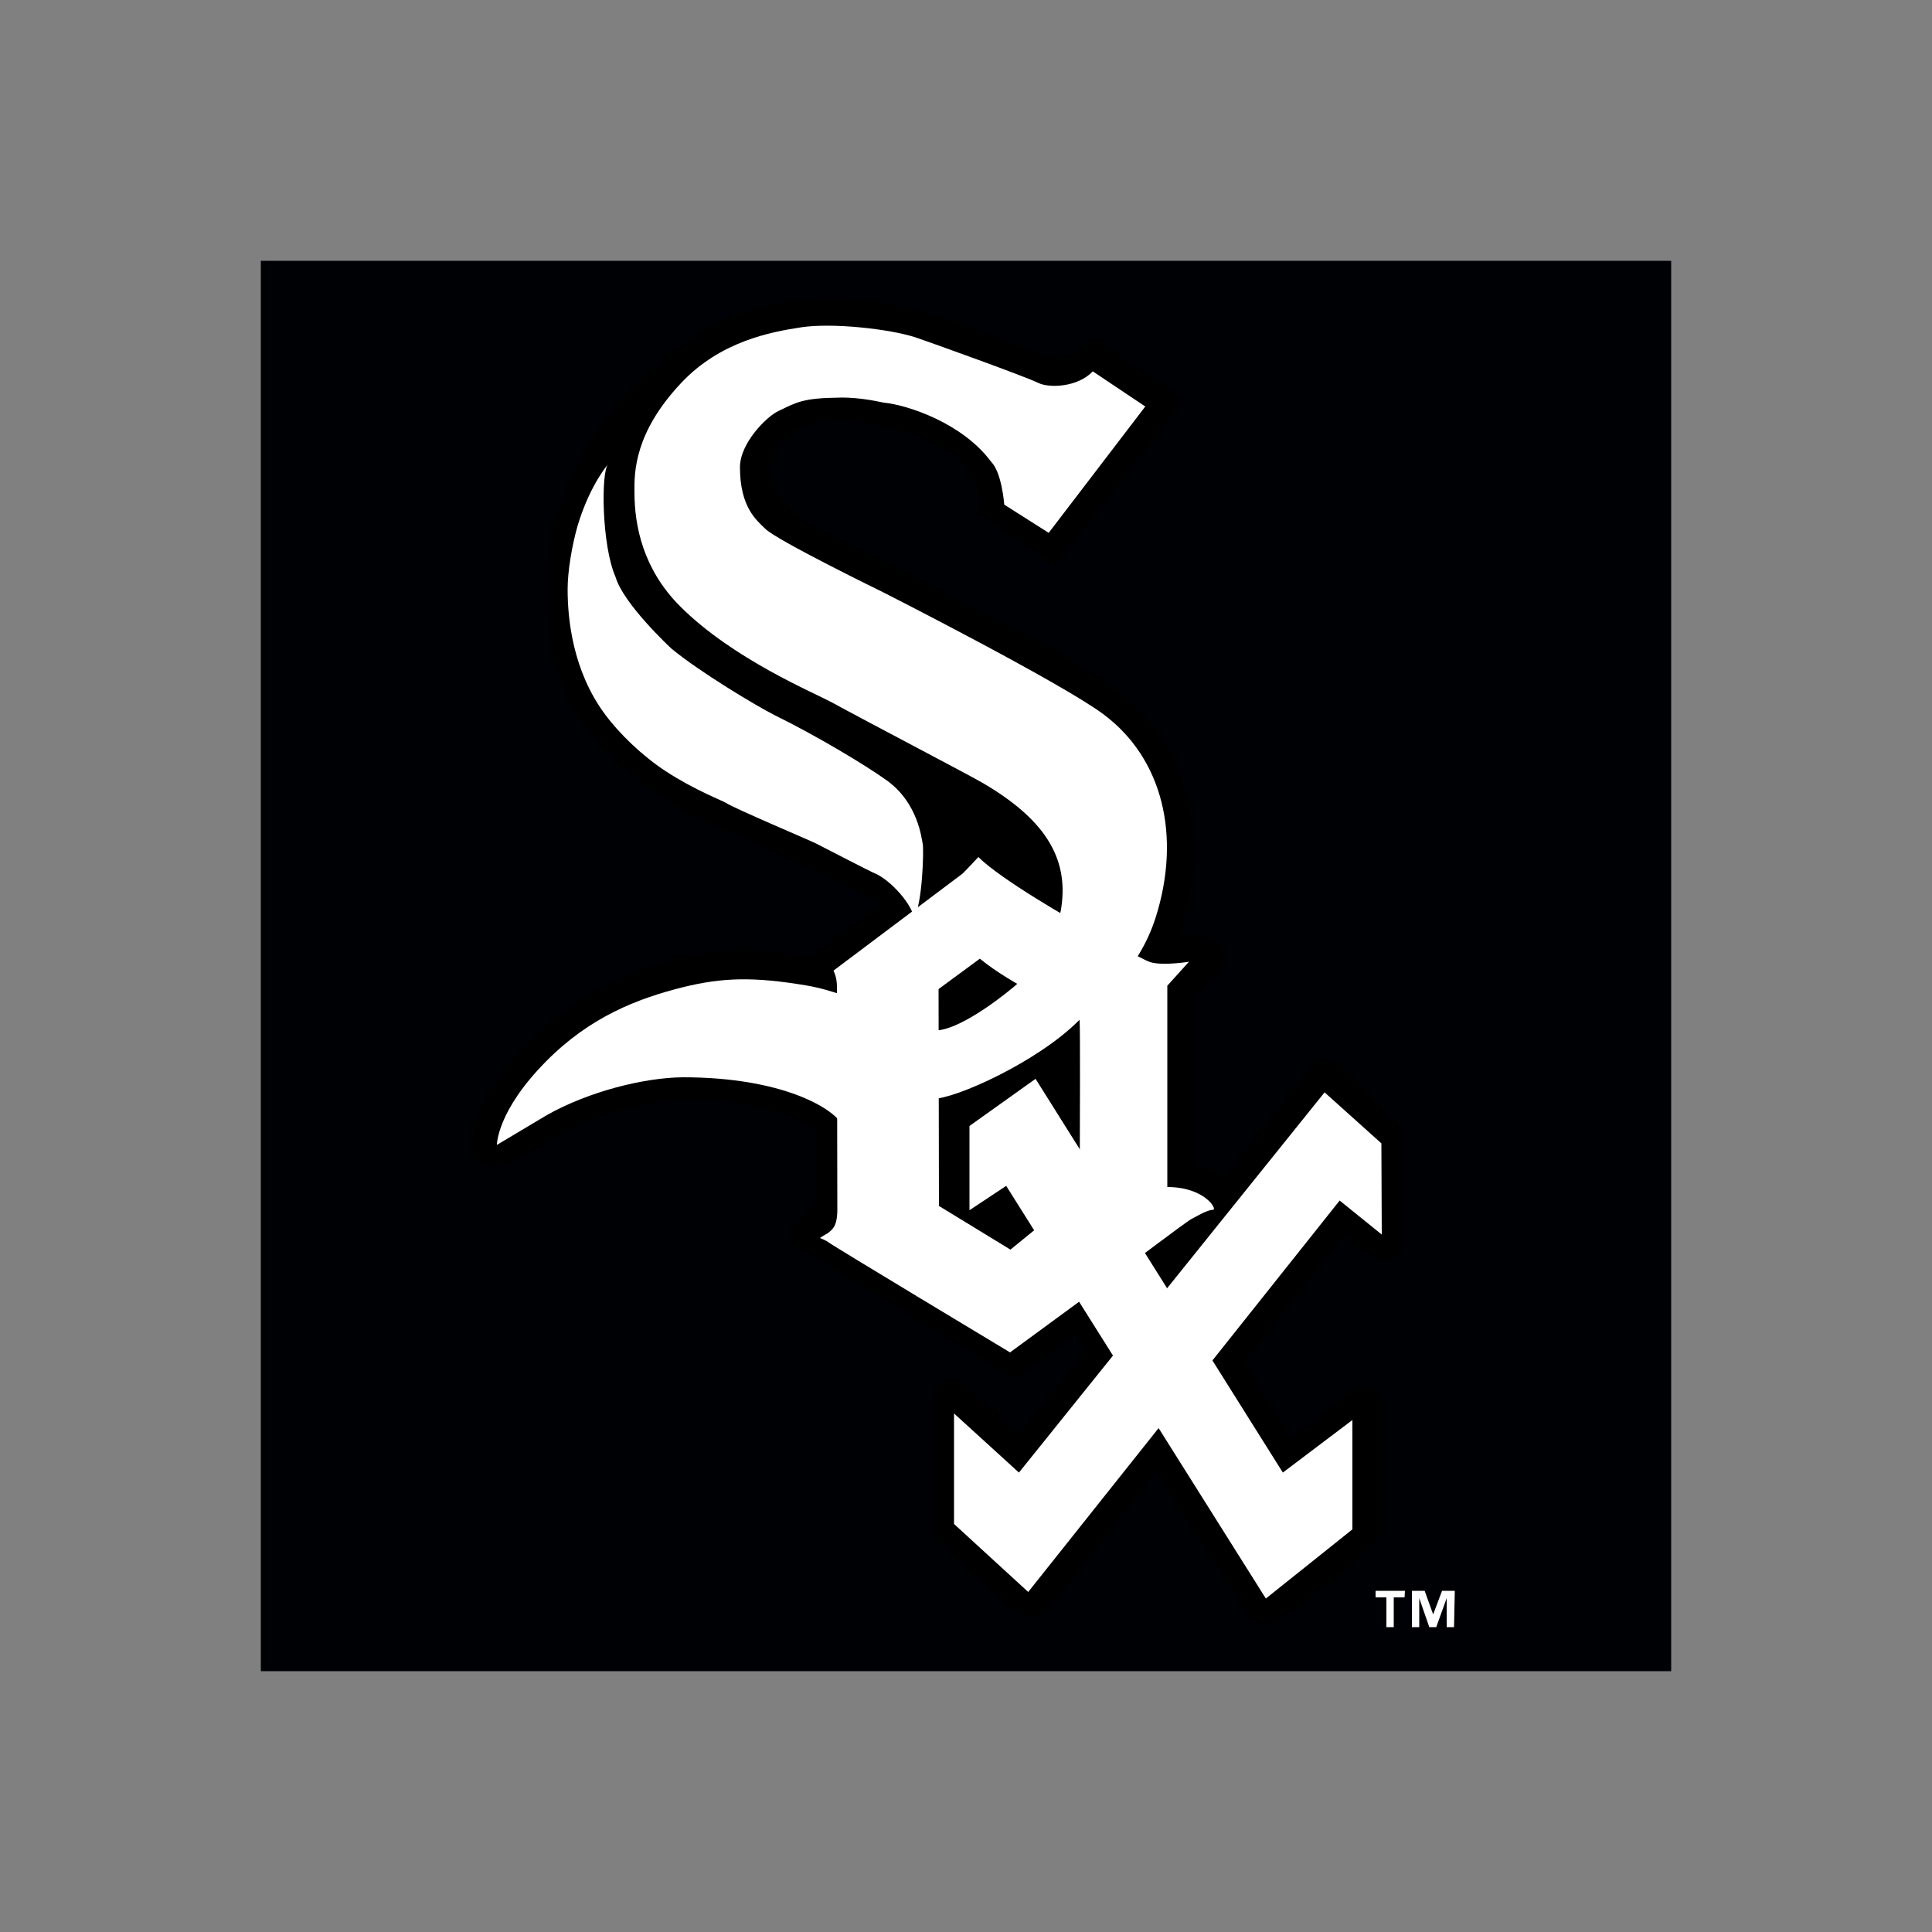
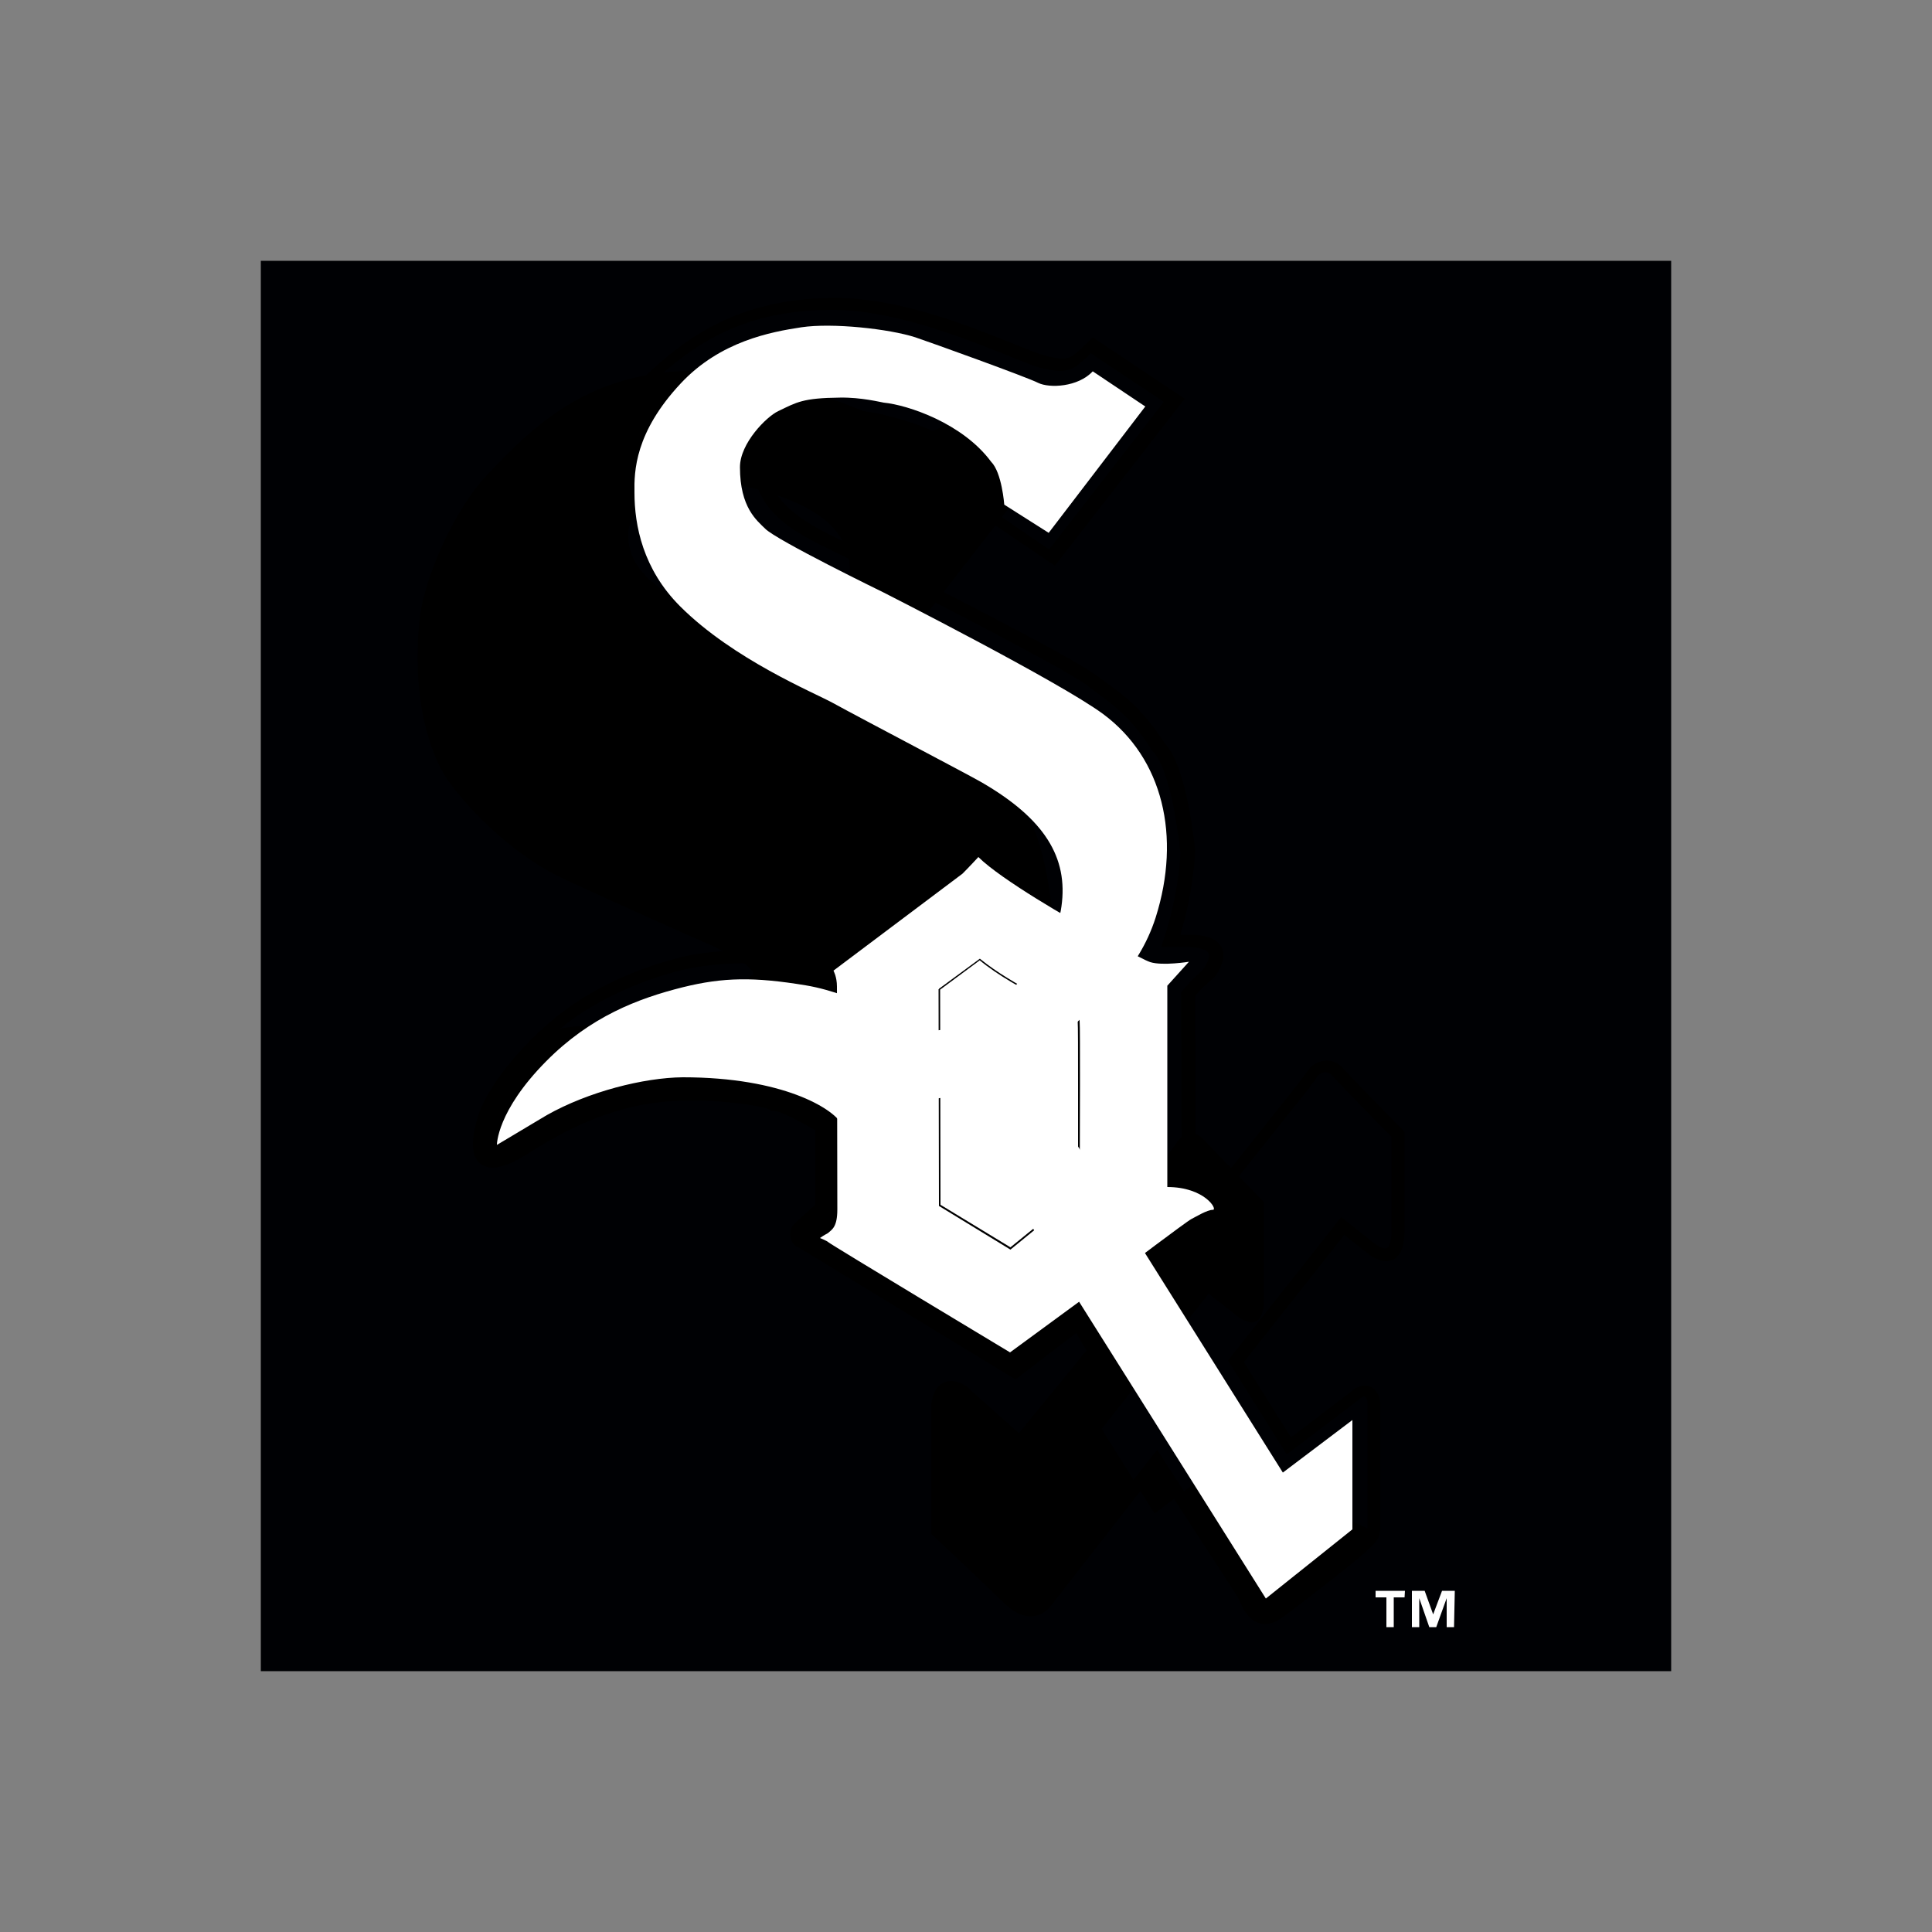
<svg xmlns="http://www.w3.org/2000/svg" version="1.1" id="Layer_1" x="0px" y="0px" viewBox="0 0 500 500" style="enable-background:new 0 0 500 500;" xml:space="preserve">
  <rect x="0" y="0" width="500" height="500" fill="#808080" stroke="none" />
  <style type="text/css">
	.st0{fill:#000104;}
	.st1{fill:#FFFFFF;}
</style>
  <g id="XMLID_1_">
    <rect id="XMLID_3_" x="67.5" y="67.5" class="st0" width="365" height="365" />
-     <path id="XMLID_4_" d="M355.6,396.3c0,1.1-1,2-2.5,3.5c-1.9,1.9-15.6,12.7-22.1,17.4c-6.5,4.7-8.3-2.9-9.6-4.9   c-2.8-4.3-22.1-34.2-22.1-34.2s-26.8,34.4-28.8,37.1c-2,2.7-5.7,3.1-9.7-0.9c-3.9-3.9-18.4-17.6-18.4-17.6s0-25.7,0-31.5   c0-5.6,3.4-7.6,7.5-3.8l13.9,12.3l19.2-23.5l-4.2-7l-16.3,12.5l-55.6-33.8c-1-0.1-1.5-2.4-0.4-3.5c1.2-1.3,5.9-5.4,5.9-5.4l0-20.8   c-1.6-1-9.9-5.8-12.2-5.8c-1-1-17.7-4-31.8-2c-14.7,2.1-26.3,9.2-33.4,13.7c-11.2,6.9-12.7,1-9.9-8.2c2.2-7,9.5-16.2,17.7-23.3   c8.8-7.7,21.3-13.8,34.7-17c5.2-1.2,21.8-3,31.5,0.5l20.7-15c0-2.5-10.9-7.5-13.1-8.4c-2.1-0.9-21.7-9.6-35.9-16.2   c-14.2-6.6-26-19.5-30.5-26.2c-4.2-6.3-8.9-20.4-7-40.2c1.1-11.8,9.4-29.5,17.3-37.9c14.1-15.2,28.3-27.3,55.4-27.3   c22.1,0,48.6,13.9,54.5,15.1c5.9,1.2,6.6,1.2,12.2-4.4l21.4,14.3l-31.6,40.7l-17.9-12.2l0.1-2c0-12-12.3-17-18.8-19.2   c-9.1-3.1-14.4-3.4-21.5-3.4c-10.8,0-16.8,8.4-17,13c-0.3,6.9,3.6,12.8,15.8,19l16.4,8.1c0,0,46.2,23.4,53.3,28.7   c6,4.5,10.8,7.3,17,17c5.4,5.4,7.4,26.8,7.4,26.8s-0.3,10.9-4.4,23.3l4.6,0c11.8,0,5.9,8,4.7,9c-3.1,2.7-4.8,4.9-4.8,4.9l0.1,45.2   c0,0,7,2,9,4.8c0,0,21.8-27.1,23-29.1c1.3-2,4.4-3.3,6.8-0.6c2.4,2.6,15.6,16.2,15.6,16.2l0,25.1c0,0,0.5,9.3-6.4,4.8l-7.9-6.2   l-27.7,35l13.7,21.9l16.8-12.7c3.5-3.4,5.3-0.3,5.3,1.5" />
+     <path id="XMLID_4_" d="M355.6,396.3c0,1.1-1,2-2.5,3.5c-1.9,1.9-15.6,12.7-22.1,17.4c-6.5,4.7-8.3-2.9-9.6-4.9   c-2.8-4.3-22.1-34.2-22.1-34.2s-26.8,34.4-28.8,37.1c-2,2.7-5.7,3.1-9.7-0.9c-3.9-3.9-18.4-17.6-18.4-17.6s0-25.7,0-31.5   c0-5.6,3.4-7.6,7.5-3.8l13.9,12.3l19.2-23.5l-4.2-7l-16.3,12.5l-55.6-33.8c-1-0.1-1.5-2.4-0.4-3.5c1.2-1.3,5.9-5.4,5.9-5.4l0-20.8   c-1.6-1-9.9-5.8-12.2-5.8c-1-1-17.7-4-31.8-2c-14.7,2.1-26.3,9.2-33.4,13.7c-11.2,6.9-12.7,1-9.9-8.2c2.2-7,9.5-16.2,17.7-23.3   c5.2-1.2,21.8-3,31.5,0.5l20.7-15c0-2.5-10.9-7.5-13.1-8.4c-2.1-0.9-21.7-9.6-35.9-16.2   c-14.2-6.6-26-19.5-30.5-26.2c-4.2-6.3-8.9-20.4-7-40.2c1.1-11.8,9.4-29.5,17.3-37.9c14.1-15.2,28.3-27.3,55.4-27.3   c22.1,0,48.6,13.9,54.5,15.1c5.9,1.2,6.6,1.2,12.2-4.4l21.4,14.3l-31.6,40.7l-17.9-12.2l0.1-2c0-12-12.3-17-18.8-19.2   c-9.1-3.1-14.4-3.4-21.5-3.4c-10.8,0-16.8,8.4-17,13c-0.3,6.9,3.6,12.8,15.8,19l16.4,8.1c0,0,46.2,23.4,53.3,28.7   c6,4.5,10.8,7.3,17,17c5.4,5.4,7.4,26.8,7.4,26.8s-0.3,10.9-4.4,23.3l4.6,0c11.8,0,5.9,8,4.7,9c-3.1,2.7-4.8,4.9-4.8,4.9l0.1,45.2   c0,0,7,2,9,4.8c0,0,21.8-27.1,23-29.1c1.3-2,4.4-3.3,6.8-0.6c2.4,2.6,15.6,16.2,15.6,16.2l0,25.1c0,0,0.5,9.3-6.4,4.8l-7.9-6.2   l-27.7,35l13.7,21.9l16.8-12.7c3.5-3.4,5.3-0.3,5.3,1.5" />
    <path id="XMLID_5_" d="M355.6,396.3H354l0,0.2c-0.1,0.1-0.2,0.4-0.6,0.8c-0.3,0.4-0.8,0.8-1.4,1.4c-0.2,0.2-0.6,0.5-1.1,1   c-3.9,3.3-15.1,12.1-20.8,16.2c-1.3,1-2.2,1.2-2.8,1.2c-0.5,0-0.9-0.1-1.3-0.5c-0.6-0.5-1.3-1.4-1.8-2.4c-0.3-0.5-0.5-1-0.7-1.5   c-0.2-0.5-0.4-0.9-0.7-1.4c-2.8-4.4-22.1-34.2-22.1-34.2l-1.2-1.9l-1.4,1.7c0,0-26.8,34.4-28.8,37.1l0,0c-0.4,0.5-0.8,0.8-1.2,1.1   c-0.5,0.2-0.9,0.4-1.5,0.4c-1.2,0-2.8-0.6-4.6-2.5c-2-2-6.6-6.4-10.7-10.3c-4.1-3.9-7.8-7.3-7.8-7.3l-1.1,1.1l1.6,0   c0,0,0-25.7,0-31.5v0c0-1.6,0.3-2.8,0.7-3.4c0.2-0.3,0.4-0.5,0.6-0.6c0.2-0.1,0.4-0.2,0.7-0.2c0.6,0,1.6,0.4,2.8,1.5l0,0l15.1,13.4   l20.9-25.6l-5.7-9.4l-16.8,12.9l-55-33.4l-0.4,0l-0.1,0.8l0.6-0.6c-0.1-0.1-0.2-0.2-0.5-0.2l-0.1,0.8l0.6-0.6l-0.3,0.3l0.3-0.3l0,0   l-0.3,0.3l0.3-0.3l-0.1,0.1l0.1-0.1l0,0l-0.1,0.1l0.1-0.1l-0.1-0.2c0-0.1-0.1-0.3-0.1-0.4c0-0.3,0.1-0.5,0.1-0.5l0,0l0,0   c0.6-0.6,2-1.9,3.3-3.1c1.3-1.2,2.5-2.2,2.5-2.2l0.5-0.5l0-22.3l-0.7-0.5c-0.9-0.6-3.3-2-6-3.4c-1.3-0.7-2.6-1.3-3.8-1.8   c-0.6-0.2-1.2-0.5-1.7-0.6c-0.5-0.2-1-0.3-1.6-0.3v1.6l1.1-1.1c-0.3-0.3-0.5-0.4-0.7-0.5c-0.4-0.2-0.7-0.3-1.2-0.4   c-1.7-0.5-4.5-1-8.1-1.5c-3.6-0.4-7.9-0.8-12.4-0.8c-3.6,0-7.2,0.2-10.8,0.7l0,0c-15.1,2.2-26.9,9.4-34,13.9l0.8,1.3l-0.8-1.3   c-1.6,1-3,1.7-4.2,2.2c-1.1,0.4-2,0.6-2.7,0.6c-0.4,0-0.7-0.1-0.9-0.2c-0.3-0.1-0.5-0.3-0.7-0.8c-0.2-0.4-0.3-1.1-0.3-2   c0-1.6,0.4-3.8,1.2-6.2l0,0c1-3.2,3.3-7.2,6.4-11.1c3.1-4,6.9-8,10.9-11.5c8.6-7.5,20.8-13.5,34-16.7c1.4-0.3,3.7-0.7,6.5-1   c2.8-0.3,6.1-0.5,9.5-0.5c5.2,0,10.7,0.5,14.6,2l0.8,0.3l22-16v-0.8c0-0.4-0.1-0.8-0.3-1.2c-0.3-0.6-0.7-1.1-1.2-1.5   c-0.8-0.8-1.9-1.5-3-2.3c-3.5-2.2-8.2-4.3-9.6-4.9l0,0c-0.5-0.2-2.1-0.9-4.5-2c-7.1-3.1-20.8-9.3-31.4-14.2   c-6.9-3.2-13.3-8-18.5-12.8c-5.2-4.8-9.2-9.7-11.3-12.9c-1.6-2.5-3.4-6.4-4.8-11.5c-1.4-5.1-2.3-11.5-2.3-18.9   c0-2.8,0.1-5.7,0.4-8.8c0.5-5.6,2.8-12.9,6-19.7c3.1-6.8,7.1-13.3,10.9-17.2l0,0l0,0c7-7.6,14-14.3,22.4-19   c8.5-4.8,18.5-7.7,31.8-7.7h0.1c10.7,0,22.7,3.4,32.8,7c5,1.8,9.5,3.6,13.2,5.1c1.8,0.7,3.4,1.4,4.8,1.9c1.4,0.5,2.5,0.9,3.4,1.1   l0,0c1.9,0.4,3.3,0.7,4.6,0.7c0.7,0,1.5-0.1,2.2-0.3c1.1-0.3,2.1-0.9,3.1-1.8c1.1-0.8,2.2-2,3.6-3.4l-1.1-1.1l-0.9,1.3l20,13.3   l-29.7,38.2l-15.9-10.9l0.1-1.1l0-0.1v-0.1c0-3.3-0.9-6.1-2.2-8.5c-2.1-3.6-5.3-6.2-8.5-8.1c-3.3-1.9-6.6-3.2-9.1-4   c-9-3-14.6-3.5-21.4-3.4c-0.2,0-0.4,0-0.6,0h0c-5.8,0-10.4,2.3-13.5,5.2c-1.6,1.5-2.8,3.1-3.6,4.7c-0.8,1.6-1.3,3.2-1.4,4.6l0,0   c0,0.2,0,0.5,0,0.7c0,3.6,1.1,7.2,3.8,10.4c2.7,3.3,6.8,6.3,12.9,9.3l0,0l16.4,8.1l0.7-1.4l-0.7,1.4c0,0,0.7,0.4,2,1   c4.5,2.3,15.7,8,26.7,13.8c5.5,2.9,10.8,5.8,15.2,8.2c2.2,1.2,4.1,2.3,5.7,3.3c1.6,0.9,2.8,1.7,3.5,2.3c3.1,2.3,5.7,4.1,8.3,6.5   c2.6,2.4,5.3,5.4,8.3,10.2l0.1,0.1l0.1,0.1c1,1,2.2,3.2,3.1,5.9c1.4,4,2.4,9,3,13c0.3,2,0.6,3.7,0.7,5c0.1,0.6,0.1,1.1,0.2,1.5   c0,0.3,0.1,0.5,0.1,0.5l1.6-0.2l-1.6,0l0,0.1c0,1.2-0.5,11.3-4.3,22.7l-0.7,2.1l6.7,0h0h0c2.6,0,4.2,0.5,4.9,0.9   c0.3,0.2,0.5,0.4,0.6,0.6c0.1,0.2,0.2,0.4,0.2,0.7c0,0.6-0.3,1.6-0.8,2.4c-0.2,0.4-0.5,0.8-0.7,1.1c-0.2,0.3-0.4,0.5-0.4,0.5   c-3.2,2.8-4.9,5-5,5.1l-0.3,0.4l0.1,46.9l1.1,0.3l0.1,0c0.3,0.1,2.1,0.6,3.9,1.4c0.9,0.4,1.8,0.9,2.6,1.3c0.8,0.5,1.4,1,1.6,1.4   l1.2,1.7l1.3-1.6c0,0,5.4-6.8,11-13.8c2.8-3.5,5.6-7.1,7.9-9.9c1.1-1.4,2.1-2.6,2.8-3.6c0.4-0.5,0.7-0.9,0.9-1.2   c0.2-0.3,0.4-0.5,0.5-0.8c0.2-0.4,0.6-0.7,1-1c0.4-0.3,0.9-0.4,1.3-0.4c0.6,0,1.2,0.2,1.9,1c0.6,0.7,1.9,2,3.5,3.7   c4.7,4.9,12.2,12.5,12.2,12.5l1.1-1.1l-1.6,0l0,25.2l0,0l0,0c0,0,0,0.1,0,0.3c0,0.6-0.1,1.9-0.4,2.8c-0.2,0.5-0.4,0.9-0.6,1   c-0.2,0.2-0.3,0.2-0.6,0.2c-0.4,0-1.2-0.2-2.4-1l-0.9,1.3l1-1.2l-9.1-7.2l-29.3,37.1l15.2,24.3l18.2-13.8l0.1-0.1   c0.5-0.5,0.9-0.7,1.2-0.9c0.3-0.1,0.5-0.2,0.6-0.2l0.2,0.1c0.1,0.1,0.3,0.3,0.4,0.5c0.1,0.3,0.2,0.6,0.2,0.8l0,33.2L355.6,396.3   l1.6,0l0-33.2c0-1-0.3-1.9-0.9-2.8c-0.3-0.4-0.7-0.9-1.2-1.2c-0.5-0.3-1.2-0.5-1.9-0.5c-0.7,0-1.3,0.2-2,0.5   c-0.7,0.3-1.3,0.8-1.9,1.4l1.1,1.1l-0.9-1.3l-15.4,11.7l-12.2-19.5l26-32.9l6.7,5.3l0.1,0c1.5,1,2.8,1.5,4.1,1.5   c1.1,0,2.2-0.5,2.8-1.2c1-1,1.4-2.3,1.6-3.4c0.2-1.1,0.3-2.1,0.3-2.7c0-0.3,0-0.4,0-0.4l-1.6,0.1l1.6,0l0-25.8l-0.4-0.5   c0,0-0.8-0.8-2.1-2.1c-1.9-2-4.9-5-7.5-7.7c-2.7-2.8-5.1-5.3-5.9-6.2c-1.2-1.4-2.8-2.1-4.3-2c-1.1,0-2.1,0.3-2.9,0.8   c-0.9,0.5-1.6,1.2-2.1,2c0,0-0.2,0.3-0.4,0.6c-0.8,1.1-2.7,3.5-4.9,6.3c-3.4,4.3-7.8,9.8-11.3,14.2c-1.8,2.2-3.3,4.2-4.4,5.5   c-1.1,1.4-1.8,2.2-1.8,2.2l1.2,1l1.3-0.9c-0.7-1-1.7-1.7-2.7-2.3c-1.5-1-3.3-1.7-4.7-2.2c-1.4-0.5-2.4-0.8-2.4-0.8l-0.4,1.5l1.6,0   l-0.1-45.2l-1.6,0l1.2,1l0,0c0.1-0.2,1.7-2.2,4.6-4.6c0.3-0.2,0.5-0.5,0.9-0.9c0.5-0.6,1-1.4,1.4-2.3c0.4-0.9,0.8-2,0.8-3.1   c0-0.7-0.1-1.5-0.5-2.2c-0.6-1.1-1.6-1.9-2.9-2.4c-1.4-0.5-3.1-0.8-5.3-0.8l0,0l-4.6,0l0,1.6l1.5,0.5c4.2-12.6,4.5-23.6,4.5-23.7   l0-0.1l0-0.1c0,0-0.5-5.4-1.7-11.5c-0.6-3.1-1.4-6.3-2.4-9.2c-1-2.9-2.2-5.4-3.8-7.1l-1.1,1.1l1.3-0.8c-3.2-4.9-6-8.2-8.8-10.8   c-2.8-2.6-5.6-4.4-8.6-6.7c-1-0.7-2.5-1.7-4.5-2.9c-6.9-4.1-19.1-10.5-29.7-16c-10.6-5.5-19.4-10-19.4-10l0,0l-16.4-8.1l-0.7,1.4   l0.7-1.4c-5.8-2.9-9.6-5.8-11.9-8.5c-2.3-2.8-3.1-5.4-3.1-8.4c0-0.2,0-0.4,0-0.6l0,0c0-0.8,0.4-2,1-3.3c1-1.9,2.8-4,5.2-5.6   c2.4-1.6,5.5-2.7,9.2-2.7l0,0c0.2,0,0.4,0,0.6,0c6.7,0,11.7,0.4,20.4,3.3c3.2,1.1,7.7,2.8,11.4,5.7c1.8,1.4,3.4,3.1,4.5,5.1   c1.1,2,1.8,4.2,1.8,7l1.6,0l-1.6-0.1l-0.2,2.9l19.9,13.5l33.6-43.2l-23.8-15.9l-0.9,0.9c-1.9,1.9-3.2,3.1-4.2,3.8   c-0.5,0.3-0.9,0.5-1.3,0.6c-0.4,0.1-0.8,0.2-1.3,0.2c-0.9,0-2.2-0.2-4-0.6l0,0c-0.6-0.1-1.6-0.4-2.9-0.9c-4.6-1.7-12.6-5.2-22-8.4   c-9.3-3.1-20-5.8-29.9-5.8l-0.1,0c-13.8,0-24.4,3.1-33.3,8.1c-8.9,5-16.1,12-23.2,19.6l0,0c-4.1,4.4-8.2,11-11.4,18.1   c-3.3,7.1-5.7,14.5-6.3,20.7c-0.3,3.2-0.4,6.2-0.4,9.1c0,7.7,1,14.3,2.4,19.7c1.4,5.4,3.3,9.6,5.2,12.4c2.3,3.5,6.4,8.5,11.8,13.4   c5.4,5,12,9.9,19.3,13.3c7.1,3.3,15.6,7.1,22.5,10.2c3.5,1.6,6.6,2.9,8.9,4c2.4,1.1,4,1.8,4.6,2l0,0l0,0c1,0.4,4.3,1.9,7.2,3.5   c1.5,0.8,2.8,1.7,3.8,2.4c0.5,0.4,0.8,0.7,1,1l0.2,0.2l0,0l0.4-0.2h-0.5l0,0.2l0.4-0.2h-0.5h1.6l-0.9-1.3l-20.7,15l0.9,1.3l0.5-1.5   c-4.6-1.6-10.2-2.2-15.7-2.2c-3.5,0-6.9,0.2-9.8,0.5c-2.9,0.3-5.3,0.7-6.9,1.1c-13.7,3.2-26.3,9.4-35.4,17.4   c-4.2,3.6-8.1,7.8-11.3,11.9c-3.2,4.2-5.7,8.3-6.9,12.1l0,0c-0.8,2.7-1.3,5.1-1.3,7.2c0,1.6,0.3,3,1.1,4.2c0.4,0.6,1,1.1,1.7,1.4   c0.7,0.3,1.4,0.5,2.2,0.5c1.2,0,2.4-0.3,3.8-0.8c1.4-0.5,2.9-1.3,4.7-2.4l0,0l0,0c7.1-4.5,18.5-11.4,32.8-13.5l0,0   c3.4-0.5,6.9-0.7,10.4-0.7c5.3,0,10.3,0.5,14.1,1c1.9,0.3,3.5,0.6,4.6,0.9c0.6,0.1,1,0.3,1.3,0.4c0.1,0,0.2,0.1,0.3,0.1l0,0   l0.4-0.8l-0.6,0.6c0.1,0.1,0.2,0.2,0.2,0.2l0.4-0.8l-0.6,0.6l0.5,0.5h0.7c0,0,0.3,0,0.7,0.1c1.3,0.4,3.8,1.5,5.9,2.7   c2.2,1.1,4.1,2.3,4.8,2.7l0.8-1.3l-1.6,0l0,20.8l1.6,0l-1-1.2c0,0-1.2,1-2.5,2.2c-1.3,1.2-2.8,2.5-3.5,3.2l0,0   c-0.8,0.8-1.1,1.9-1.1,2.7c0,0.7,0.2,1.4,0.5,2c0.2,0.3,0.4,0.6,0.7,0.9c0.3,0.3,0.8,0.5,1.3,0.6l0.1-1.6l-0.8,1.3l56.5,34.4   l15.7-12l2.7,4.5l-17.5,21.4l-12.6-11.2l-1,1.2l1.1-1.2c-1.6-1.5-3.3-2.3-5-2.3c-0.8,0-1.6,0.2-2.3,0.6c-1,0.6-1.8,1.6-2.2,2.7   c-0.5,1.1-0.7,2.5-0.7,4l0,0c0,2.9,0,10.8,0,17.9c0,3.6,0,7,0,9.5c0,2.5,0,4.1,0,4.1l0,0.7l0.5,0.5c0,0,0.9,0.9,2.3,2.2   c4.3,4,13.2,12.5,16.1,15.3c2.2,2.2,4.6,3.4,6.8,3.4c1.1,0,2.1-0.3,2.9-0.7c0.9-0.5,1.6-1.1,2.3-1.9l0,0c1-1.3,8.2-10.6,15.2-19.5   c6.9-8.9,13.6-17.5,13.6-17.5l-1.2-1L298,379c0,0,1.2,1.9,3.1,4.7c5.6,8.6,17,26.2,19.1,29.4c0.1,0.2,0.4,0.8,0.7,1.5   c0.5,1,1.1,2.4,2.1,3.5c0.5,0.6,1.1,1.1,1.8,1.5c0.7,0.4,1.6,0.7,2.5,0.7c1.5,0,3-0.6,4.7-1.8c3.3-2.4,8.3-6.3,12.8-9.8   c2.2-1.8,4.3-3.4,6-4.8c0.8-0.7,1.6-1.3,2.1-1.8c0.6-0.5,1-0.9,1.3-1.2c0.7-0.7,1.4-1.3,1.9-2c0.3-0.3,0.5-0.7,0.7-1.1   c0.2-0.4,0.3-0.9,0.3-1.5H355.6z" />
-     <path id="XMLID_6_" class="st1" d="M173.7,167.8c7.2,6,22.2,15,26.8,17.3c10.8,5.3,23.3,12.8,28.9,16.8c8.3,5.9,9.1,15.3,9.4,16.5   c0.3,1.2,0,15.3-2.3,19.4c0-3.2-6-10.3-10.6-12c-0.5-0.2-13-6.6-14.7-7.5c-1.8-0.9-21.2-9.1-23.3-10.5c-0.5-0.4-8.1-3.3-15.6-8.2   c-6.1-4-12-9.7-15.7-14.7c-8.4-11.3-9.7-24.7-9.7-32.4c0-4.6,1.1-11.3,2.6-16.5c3.2-10.6,7.9-15.9,7.9-15.9   c-1.9,1.9-1.7,21.1,1.9,29.2C161.3,156.3,173.7,167.8,173.7,167.8" />
    <path id="XMLID_7_" class="st1" d="M253.2,221.8c5.9,5.9,24.8,16.7,28.3,18.5c3.5,1.8,13.5,7.8,16.2,8.7c3.2,1,10-0.1,10-0.1   l-5.6,6.2l0,52.1c9.7,0,13.1,5.9,11.8,5.9c-1.5,0-4.4,1.8-5.6,2.4c-1.2,0.6-18,13.3-18,13.3l-28.9,21.2c0,0-45.9-27.6-47-28.5   c-0.4-0.4-2.2-1.1-2.2-1.1c1.4-1,1.7-1,2.1-1.3c1-0.9,2.4-1.5,2.4-6.1c0-1.2-0.1-57.7-0.1-57.7c0-2.5-0.9-4.1-0.9-4.1l33.4-25.1   C250.8,224.4,253.2,221.8,253.2,221.8" />
-     <path id="XMLID_8_" d="M243.1,256l10.4-7.7c9.7,8.1,25.5,13.7,25.6,15.9c0.2,2.8,0,44.5,0,44.5l-17.8,14.4L243.2,312" />
    <path id="XMLID_9_" d="M243.1,256l0.1,0.2l10.4-7.7l-0.1-0.2l-0.1,0.1c4.9,4.1,11.3,7.5,16.4,10.2c2.6,1.3,4.9,2.5,6.5,3.5   c0.8,0.5,1.5,0.9,1.9,1.3c0.5,0.4,0.7,0.7,0.7,0.8c0.1,1.1,0.1,8.2,0.1,16.5c0,6.3,0,13.3,0,18.8c0,5.4,0,9.2,0,9.2l0.2,0l-0.1-0.2   l-17.6,14.3l-18.1-11l-0.1-55.9L243.1,256l0.1,0.2L243.1,256l-0.2,0l0.1,56.1l18.5,11.3l17.9-14.6l0-0.1c0,0,0.1-15.3,0.1-28   c0-8.2,0-15.4-0.1-16.5c0-0.4-0.3-0.7-0.8-1.1c-1.7-1.4-5.8-3.3-10.5-5.8c-4.7-2.5-10.1-5.6-14.4-9.1l-0.1-0.1l-10.6,7.8v0.1   L243.1,256z" />
    <path id="XMLID_10_" class="st1" d="M256.5,119.5c2.8,2.8,3.4,11.1,3.4,11.1l11.5,7.3l25-32.7l-13.6-9.1c-3.8,4.1-11.2,4.4-14.1,3   c-2.9-1.5-28.2-10.6-31.8-11.8c-6.8-2.2-21.5-3.8-29.5-2.6c-7.9,1.2-21,3.6-31.2,14.5c-11.9,12.7-12.1,22.8-12,28.3   c0,8.5,2.2,19.8,11.8,29.4c13.8,13.8,34.8,22.4,39.5,25c8.4,4.6,34.8,18.4,38.6,20.6c16.2,9.4,22.4,19.4,20.6,32.1   c-1.6,11.8-12.1,20.6-12.1,20.6s-13.4,11.5-20.7,11.5c-5.3,0-19.5-9.4-33.4-11.7c-13.3-2.2-21.3-2.1-31.8,0.5   c-11.6,2.9-23.9,7.6-35.3,19.1c-12.9,13-12.8,21.7-12.8,21.7l12.9-7.7c10.8-6.1,25.1-9.7,35.2-9.8c26.2,0,38.7,8.2,40.8,11.7   c2.1,3.7,23.8-6.1,23.8-6.1c6.1,0,27.3-9.7,37.8-20.2c5.4-5.4,15.4-12.4,20-26.8c6.6-20.9,1.9-41.1-13.6-52.6   c-11.2-8.3-56.9-31.5-56.9-31.5s-27.7-13.5-30.6-16.5c-2.1-2.1-6.5-5.4-6.5-15.9c0-6.2,6.9-13.1,9.9-14.5c4.8-2.3,6.3-3.4,16-3.5   c5.5-0.1,10.6,1.2,11.3,1.3C234.9,104.8,249.1,109.5,256.5,119.5" />
    <polyline id="XMLID_11_" class="st1" points="250.9,291.4 268,279.2 332,381.1 350,367.5 350,395.8 327.6,413.7 260.4,306.9    250.9,313.2  " />
-     <polyline id="XMLID_12_" class="st1" points="342.8,282.7 357.5,295.9 357.6,319.5 346.7,310.7 266.1,412 246.9,394.4 246.9,365.8    263.7,381.1  " />
    <path id="XMLID_15_" class="st1" d="M376.3,421.1h-1.9v-7.5h0l-2.7,7.5h-1.8l-2.6-7.5h0v7.5h-1.9v-9.4h3.3l2.2,6.1h0l2.3-6.1h3.3    M363.5,413.4h-2.8v7.7h-1.9v-7.7H356v-1.7h7.6L363.5,413.4L363.5,413.4z" />
  </g>
</svg>